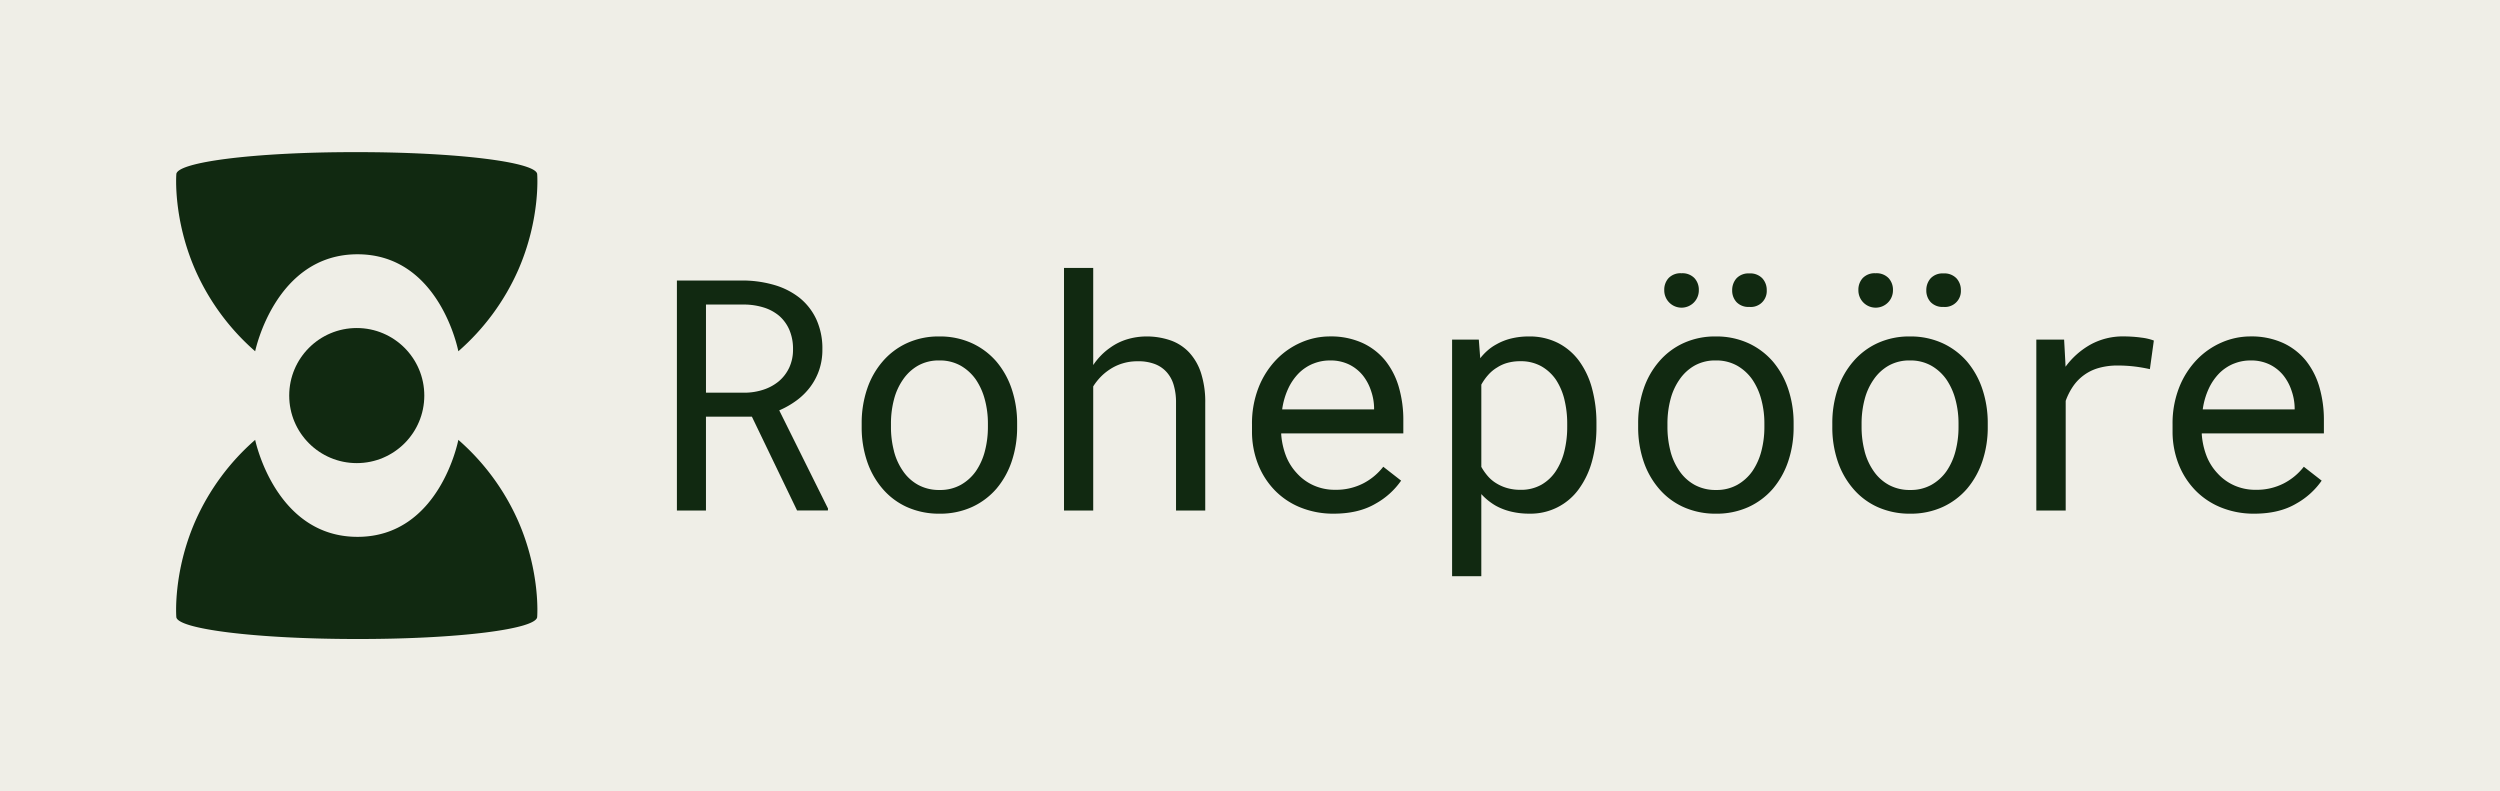
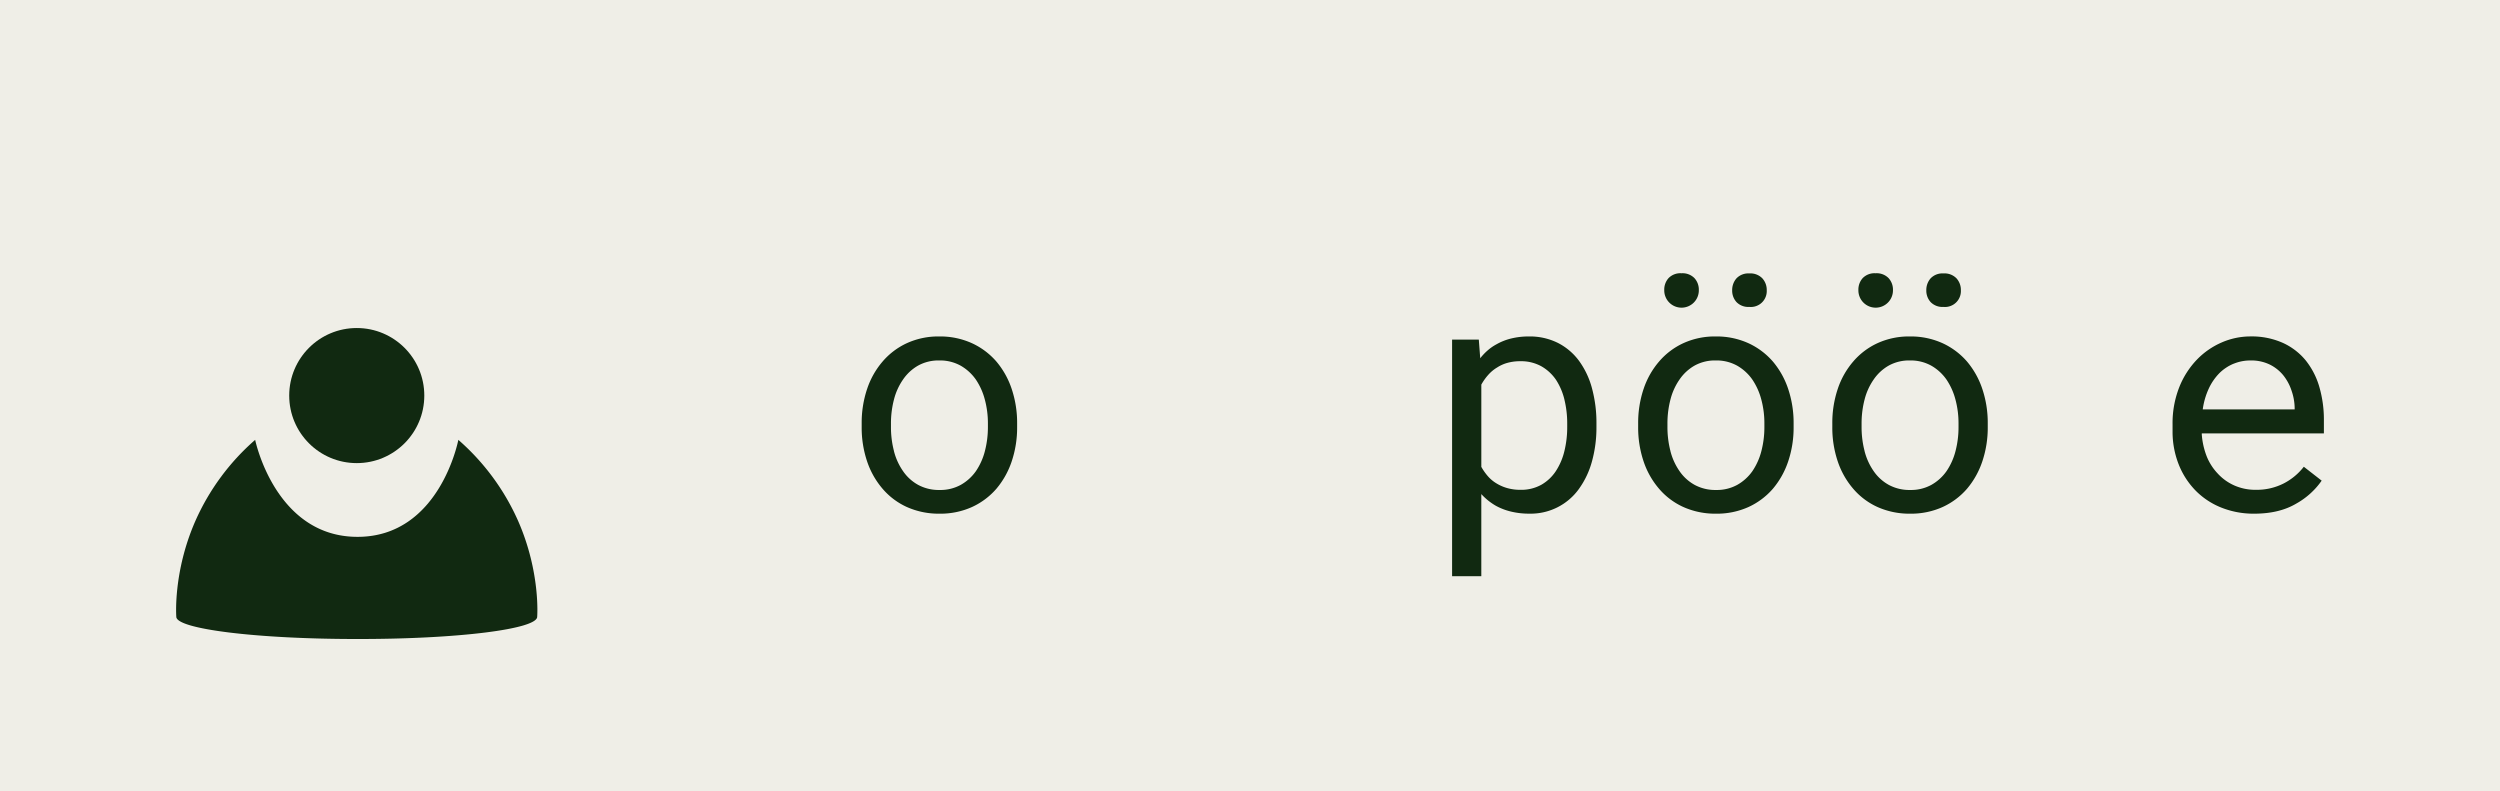
<svg xmlns="http://www.w3.org/2000/svg" viewBox="0 0 1000.341 316.563">
  <defs>
    <style>.cls-1{fill:#efeee7;}.cls-2{fill:#112911;}</style>
  </defs>
  <g id="logo_2" data-name="logo 2">
    <rect class="cls-1" width="1000.341" height="316.563" />
-     <path class="cls-2" d="M102.1,140.559s7.971-38.811,40.947-38.811S183.4,140.559,183.4,140.559a93.047,93.047,0,0,0,23.959-32.532c8.986-20.55,7.594-38.263,7.594-38.263,0-4.911-32.266-8.891-72.067-8.891h-1.118c-39.8,0-71.217,3.98-71.217,8.891,0,0-1.392,17.713,7.594,38.263A93.047,93.047,0,0,0,102.1,140.559Z" />
    <path class="cls-2" d="M207.359,208.536A93.047,93.047,0,0,0,183.4,176s-7.373,38.811-40.349,38.811S102.1,176,102.1,176a93.047,93.047,0,0,0-23.959,32.532c-8.986,20.55-7.594,38.264-7.594,38.264,0,4.91,32.266,8.89,72.067,8.89h1.118c39.8,0,71.217-3.98,71.217-8.89C214.953,246.8,216.345,229.086,207.359,208.536Z" />
    <circle class="cls-2" cx="142.752" cy="158.282" r="27.026" />
-     <path class="cls-2" d="M282.481,166.731v37.541H270.854V112.246h26.987a45.429,45.429,0,0,1,12.138,1.832,29.608,29.608,0,0,1,9.987,5.117,24.051,24.051,0,0,1,6.668,8.564,28.064,28.064,0,0,1,2.431,12.106,24.947,24.947,0,0,1-1.3,8.22,24.672,24.672,0,0,1-3.574,6.764,26.27,26.27,0,0,1-5.438,5.373A34.974,34.974,0,0,1,311.8,164.2l19.526,39.309-.064.759H318.942l-18.079-37.541H282.481Zm15.672-9.6a24.365,24.365,0,0,0,7.4-1.231,18.761,18.761,0,0,0,6.133-3.383,16.138,16.138,0,0,0,4.11-5.405,17.026,17.026,0,0,0,1.519-7.364,19.155,19.155,0,0,0-1.455-7.74,15.745,15.745,0,0,0-4.046-5.6,17.661,17.661,0,0,0-6.165-3.35,26.82,26.82,0,0,0-7.8-1.2h-15.36v35.27Z" />
    <path class="cls-2" d="M346.944,155.705a32.514,32.514,0,0,1,6.2-11.027,28.419,28.419,0,0,1,9.731-7.364,30.248,30.248,0,0,1,12.954-2.687,30.764,30.764,0,0,1,13.049,2.687,28.928,28.928,0,0,1,9.827,7.364,33.254,33.254,0,0,1,6.133,11.027,42.673,42.673,0,0,1,2.151,13.745v1.391a42.336,42.336,0,0,1-2.151,13.713,33.258,33.258,0,0,1-6.133,11,28.645,28.645,0,0,1-9.8,7.332,30.624,30.624,0,0,1-12.953,2.655,31.123,31.123,0,0,1-13.05-2.655,27.937,27.937,0,0,1-9.763-7.332,32.729,32.729,0,0,1-6.2-11,42.4,42.4,0,0,1-2.151-13.713V169.45a42.63,42.63,0,0,1,2.151-13.745Zm10.747,24.771a24.637,24.637,0,0,0,3.662,8.06,17.622,17.622,0,0,0,6.069,5.5,17.34,17.34,0,0,0,8.532,2.023,16.915,16.915,0,0,0,8.436-2.022,18.414,18.414,0,0,0,6.1-5.5,25.563,25.563,0,0,0,3.607-8.06,37.941,37.941,0,0,0,1.2-9.635V169.45a36.624,36.624,0,0,0-1.231-9.571,25.973,25.973,0,0,0-3.63-8.06,18.789,18.789,0,0,0-6.1-5.534,17.005,17.005,0,0,0-8.5-2.055,16.816,16.816,0,0,0-8.468,2.055,18.137,18.137,0,0,0-6,5.534,24.607,24.607,0,0,0-3.662,8.06,37.617,37.617,0,0,0-1.2,9.571v1.391a37.851,37.851,0,0,0,1.2,9.635Z" />
-     <path class="cls-2" d="M440.545,142.239a24.868,24.868,0,0,1,3.607-3.062,22.905,22.905,0,0,1,6.668-3.35,27.07,27.07,0,0,1,7.74-1.2,29.231,29.231,0,0,1,9.764,1.551,18.712,18.712,0,0,1,7.492,4.838,22.147,22.147,0,0,1,4.773,8.308,37.724,37.724,0,0,1,1.672,11.914V204.28H470.57V161.11a24.08,24.08,0,0,0-.951-7.108,13.207,13.207,0,0,0-2.783-5.086A12.079,12.079,0,0,0,461.9,145.6a18.521,18.521,0,0,0-6.829-1.04,20.011,20.011,0,0,0-6,.888,19.5,19.5,0,0,0-5.245,2.527,21.031,21.031,0,0,0-3.51,2.942,23.36,23.36,0,0,0-2.879,3.694v49.679h-11.69V107.209h11.69v38.868a26.376,26.376,0,0,1,3.094-3.822Z" />
-     <path class="cls-2" d="M520.4,203.073a29.946,29.946,0,0,1-10.33-6.893,31.507,31.507,0,0,1-6.7-10.49,35.6,35.6,0,0,1-2.4-13.21v-2.654A39.226,39.226,0,0,1,503.626,155a34,34,0,0,1,7.076-11.09,30.809,30.809,0,0,1,9.955-6.893,28.846,28.846,0,0,1,11.474-2.4,30.519,30.519,0,0,1,12.922,2.559,25.514,25.514,0,0,1,9.2,7.044,30.6,30.6,0,0,1,5.47,10.683,46.947,46.947,0,0,1,1.8,13.273v5.246H512.661v.44a30.376,30.376,0,0,0,1.991,8.787,21.691,21.691,0,0,0,4.27,6.7,19.954,19.954,0,0,0,6.7,4.869,20.743,20.743,0,0,0,8.659,1.768,23.756,23.756,0,0,0,11.123-2.527,24.14,24.14,0,0,0,8.092-6.7l7.14,5.565a30.414,30.414,0,0,1-10.2,9.2q-6.8,4.017-16.783,4.014a34.768,34.768,0,0,1-13.242-2.463Zm5.022-57.547a17.646,17.646,0,0,0-5.685,3.758,21.928,21.928,0,0,0-4.262,6.165,29.106,29.106,0,0,0-2.431,8.372h36.782v-.568a21.773,21.773,0,0,0-1.2-6.8,19.685,19.685,0,0,0-3.35-6.285,16.32,16.32,0,0,0-5.405-4.293,16.973,16.973,0,0,0-7.74-1.64,17.509,17.509,0,0,0-6.7,1.3Z" />
    <path class="cls-2" d="M581.043,135.891h10.683l.567,7.46a22.98,22.98,0,0,1,3.031-3.191,18.931,18.931,0,0,1,3.542-2.43,22.739,22.739,0,0,1,5.909-2.311,29.428,29.428,0,0,1,6.981-.792,25.131,25.131,0,0,1,11.626,2.591,24.025,24.025,0,0,1,8.467,7.2,33.12,33.12,0,0,1,5.182,11.027,52.974,52.974,0,0,1,1.767,14.065v1.327a50.968,50.968,0,0,1-1.767,13.681,34.134,34.134,0,0,1-5.182,11.027,23.746,23.746,0,0,1-19.91,9.987,30.637,30.637,0,0,1-7.3-.824,24.176,24.176,0,0,1-6.1-2.335,24.258,24.258,0,0,1-5.813-4.677v32.863h-11.69v-94.68ZM626.012,160a25.452,25.452,0,0,0-3.382-8,17.692,17.692,0,0,0-5.877-5.438,16.764,16.764,0,0,0-8.468-2.023,18.8,18.8,0,0,0-5.021.632,14.625,14.625,0,0,0-4.142,1.831,15.124,15.124,0,0,0-3.606,2.975,21.88,21.88,0,0,0-2.783,3.918v32.927a22.756,22.756,0,0,0,2.463,3.542,14.273,14.273,0,0,0,3.158,2.783,17.352,17.352,0,0,0,4.518,2.087,19.038,19.038,0,0,0,5.533.759,16.468,16.468,0,0,0,8.4-2.054,17.172,17.172,0,0,0,5.813-5.534A25.408,25.408,0,0,0,626,180.38a40.372,40.372,0,0,0,1.1-9.547v-1.327a40,40,0,0,0-1.1-9.515Z" />
    <path class="cls-2" d="M657.645,155.705a32.481,32.481,0,0,1,6.2-11.027,28.41,28.41,0,0,1,9.731-7.364,30.247,30.247,0,0,1,12.953-2.687,30.765,30.765,0,0,1,13.05,2.687,28.938,28.938,0,0,1,9.827,7.364,33.29,33.29,0,0,1,6.133,11.027,42.7,42.7,0,0,1,2.151,13.745v1.391a42.363,42.363,0,0,1-2.151,13.713,33.294,33.294,0,0,1-6.133,11,28.654,28.654,0,0,1-9.8,7.332,30.625,30.625,0,0,1-12.954,2.655,31.119,31.119,0,0,1-13.049-2.655,27.941,27.941,0,0,1-9.764-7.332,32.71,32.71,0,0,1-6.2-11,42.371,42.371,0,0,1-2.151-13.713V169.45a42.6,42.6,0,0,1,2.151-13.745Zm10.019-44.434a6.578,6.578,0,0,1,5.149-1.927,6.674,6.674,0,0,1,5.181,1.927,6.818,6.818,0,0,1,1.768,4.774,6.918,6.918,0,1,1-13.833,0A6.866,6.866,0,0,1,667.664,111.271Zm.727,69.205a24.637,24.637,0,0,0,3.662,8.06,17.653,17.653,0,0,0,6.069,5.5,17.353,17.353,0,0,0,8.532,2.022,16.915,16.915,0,0,0,8.436-2.022,18.407,18.407,0,0,0,6.1-5.5,25.584,25.584,0,0,0,3.606-8.06,37.9,37.9,0,0,0,1.2-9.635V169.45a36.581,36.581,0,0,0-1.231-9.571,25.973,25.973,0,0,0-3.63-8.06,18.768,18.768,0,0,0-6.1-5.534,17,17,0,0,0-8.5-2.055,16.819,16.819,0,0,0-8.468,2.055,18.157,18.157,0,0,0-6,5.534,24.627,24.627,0,0,0-3.662,8.06,37.662,37.662,0,0,0-1.2,9.571v1.391a37.9,37.9,0,0,0,1.2,9.635Zm26.451-69.109a6.54,6.54,0,0,1,5.149-1.959,6.637,6.637,0,0,1,5.182,1.959,6.927,6.927,0,0,1,1.767,4.806,6.363,6.363,0,0,1-6.949,6.636,6.576,6.576,0,0,1-5.149-1.927,6.777,6.777,0,0,1-1.735-4.709A7.062,7.062,0,0,1,694.842,111.367Z" />
    <path class="cls-2" d="M735.326,155.705a32.481,32.481,0,0,1,6.2-11.027,28.41,28.41,0,0,1,9.731-7.364,30.247,30.247,0,0,1,12.953-2.687,30.765,30.765,0,0,1,13.05,2.687,28.938,28.938,0,0,1,9.827,7.364,33.29,33.29,0,0,1,6.133,11.027,42.665,42.665,0,0,1,2.151,13.745v1.391a42.363,42.363,0,0,1-2.151,13.713,33.294,33.294,0,0,1-6.133,11,28.654,28.654,0,0,1-9.795,7.332,30.625,30.625,0,0,1-12.954,2.655,31.122,31.122,0,0,1-13.049-2.655,27.928,27.928,0,0,1-9.763-7.332,32.7,32.7,0,0,1-6.2-11,42.371,42.371,0,0,1-2.151-13.713V169.45a42.6,42.6,0,0,1,2.151-13.745Zm10.019-44.434a6.578,6.578,0,0,1,5.149-1.927,6.674,6.674,0,0,1,5.181,1.927,6.818,6.818,0,0,1,1.768,4.774,6.918,6.918,0,1,1-13.833,0A6.866,6.866,0,0,1,745.345,111.271Zm.727,69.205a24.637,24.637,0,0,0,3.662,8.06,17.653,17.653,0,0,0,6.069,5.5,17.353,17.353,0,0,0,8.532,2.022,16.912,16.912,0,0,0,8.436-2.022,18.407,18.407,0,0,0,6.1-5.5,25.584,25.584,0,0,0,3.606-8.06,37.9,37.9,0,0,0,1.2-9.635V169.45a36.581,36.581,0,0,0-1.231-9.571,25.973,25.973,0,0,0-3.63-8.06,18.768,18.768,0,0,0-6.1-5.534,17.005,17.005,0,0,0-8.5-2.055,16.819,16.819,0,0,0-8.468,2.055,18.157,18.157,0,0,0-6,5.534,24.627,24.627,0,0,0-3.662,8.06,37.662,37.662,0,0,0-1.2,9.571v1.391a37.9,37.9,0,0,0,1.2,9.635Zm26.451-69.109a6.54,6.54,0,0,1,5.149-1.959,6.637,6.637,0,0,1,5.182,1.959,6.927,6.927,0,0,1,1.767,4.806,6.363,6.363,0,0,1-6.949,6.636,6.576,6.576,0,0,1-5.149-1.927,6.777,6.777,0,0,1-1.735-4.709,7.062,7.062,0,0,1,1.735-4.806Z" />
-     <path class="cls-2" d="M856.553,135.067a20.969,20.969,0,0,1,5.277,1.2l-1.583,11.443a63.145,63.145,0,0,0-6.477-1.1,56.9,56.9,0,0,0-6.412-.352,27.278,27.278,0,0,0-7.773,1.04,18.424,18.424,0,0,0-10.146,7.388,25.515,25.515,0,0,0-2.879,5.717v43.866H814.806V135.883h11.122l.5,9.163.064,1.7a31.469,31.469,0,0,1,10.019-8.883,26.906,26.906,0,0,1,13.305-3.255,55.232,55.232,0,0,1,6.733.44Z" />
    <path class="cls-2" d="M888.753,203.073a29.959,29.959,0,0,1-10.331-6.893,31.507,31.507,0,0,1-6.7-10.49,35.6,35.6,0,0,1-2.4-13.21v-2.654A39.226,39.226,0,0,1,871.977,155a33.985,33.985,0,0,1,7.077-11.09,30.788,30.788,0,0,1,9.955-6.893,28.846,28.846,0,0,1,11.474-2.4,30.517,30.517,0,0,1,12.921,2.559,25.526,25.526,0,0,1,9.2,7.044,30.582,30.582,0,0,1,5.469,10.683,46.947,46.947,0,0,1,1.8,13.273v5.246H881.013v.44A30.31,30.31,0,0,0,883,182.651a21.67,21.67,0,0,0,4.269,6.7,19.954,19.954,0,0,0,6.7,4.869,20.748,20.748,0,0,0,8.66,1.768,23.749,23.749,0,0,0,11.122-2.527,24.13,24.13,0,0,0,8.092-6.7l7.14,5.565a30.41,30.41,0,0,1-10.2,9.2q-6.8,4.017-16.784,4.014a34.763,34.763,0,0,1-13.241-2.463Zm5.021-57.547a17.646,17.646,0,0,0-5.685,3.758,21.949,21.949,0,0,0-4.262,6.165,29.106,29.106,0,0,0-2.43,8.372h36.781v-.568a21.8,21.8,0,0,0-1.2-6.8,19.686,19.686,0,0,0-3.351-6.285,16.32,16.32,0,0,0-5.405-4.293,16.971,16.971,0,0,0-7.74-1.64,17.509,17.509,0,0,0-6.7,1.3Z" />
  </g>
</svg>